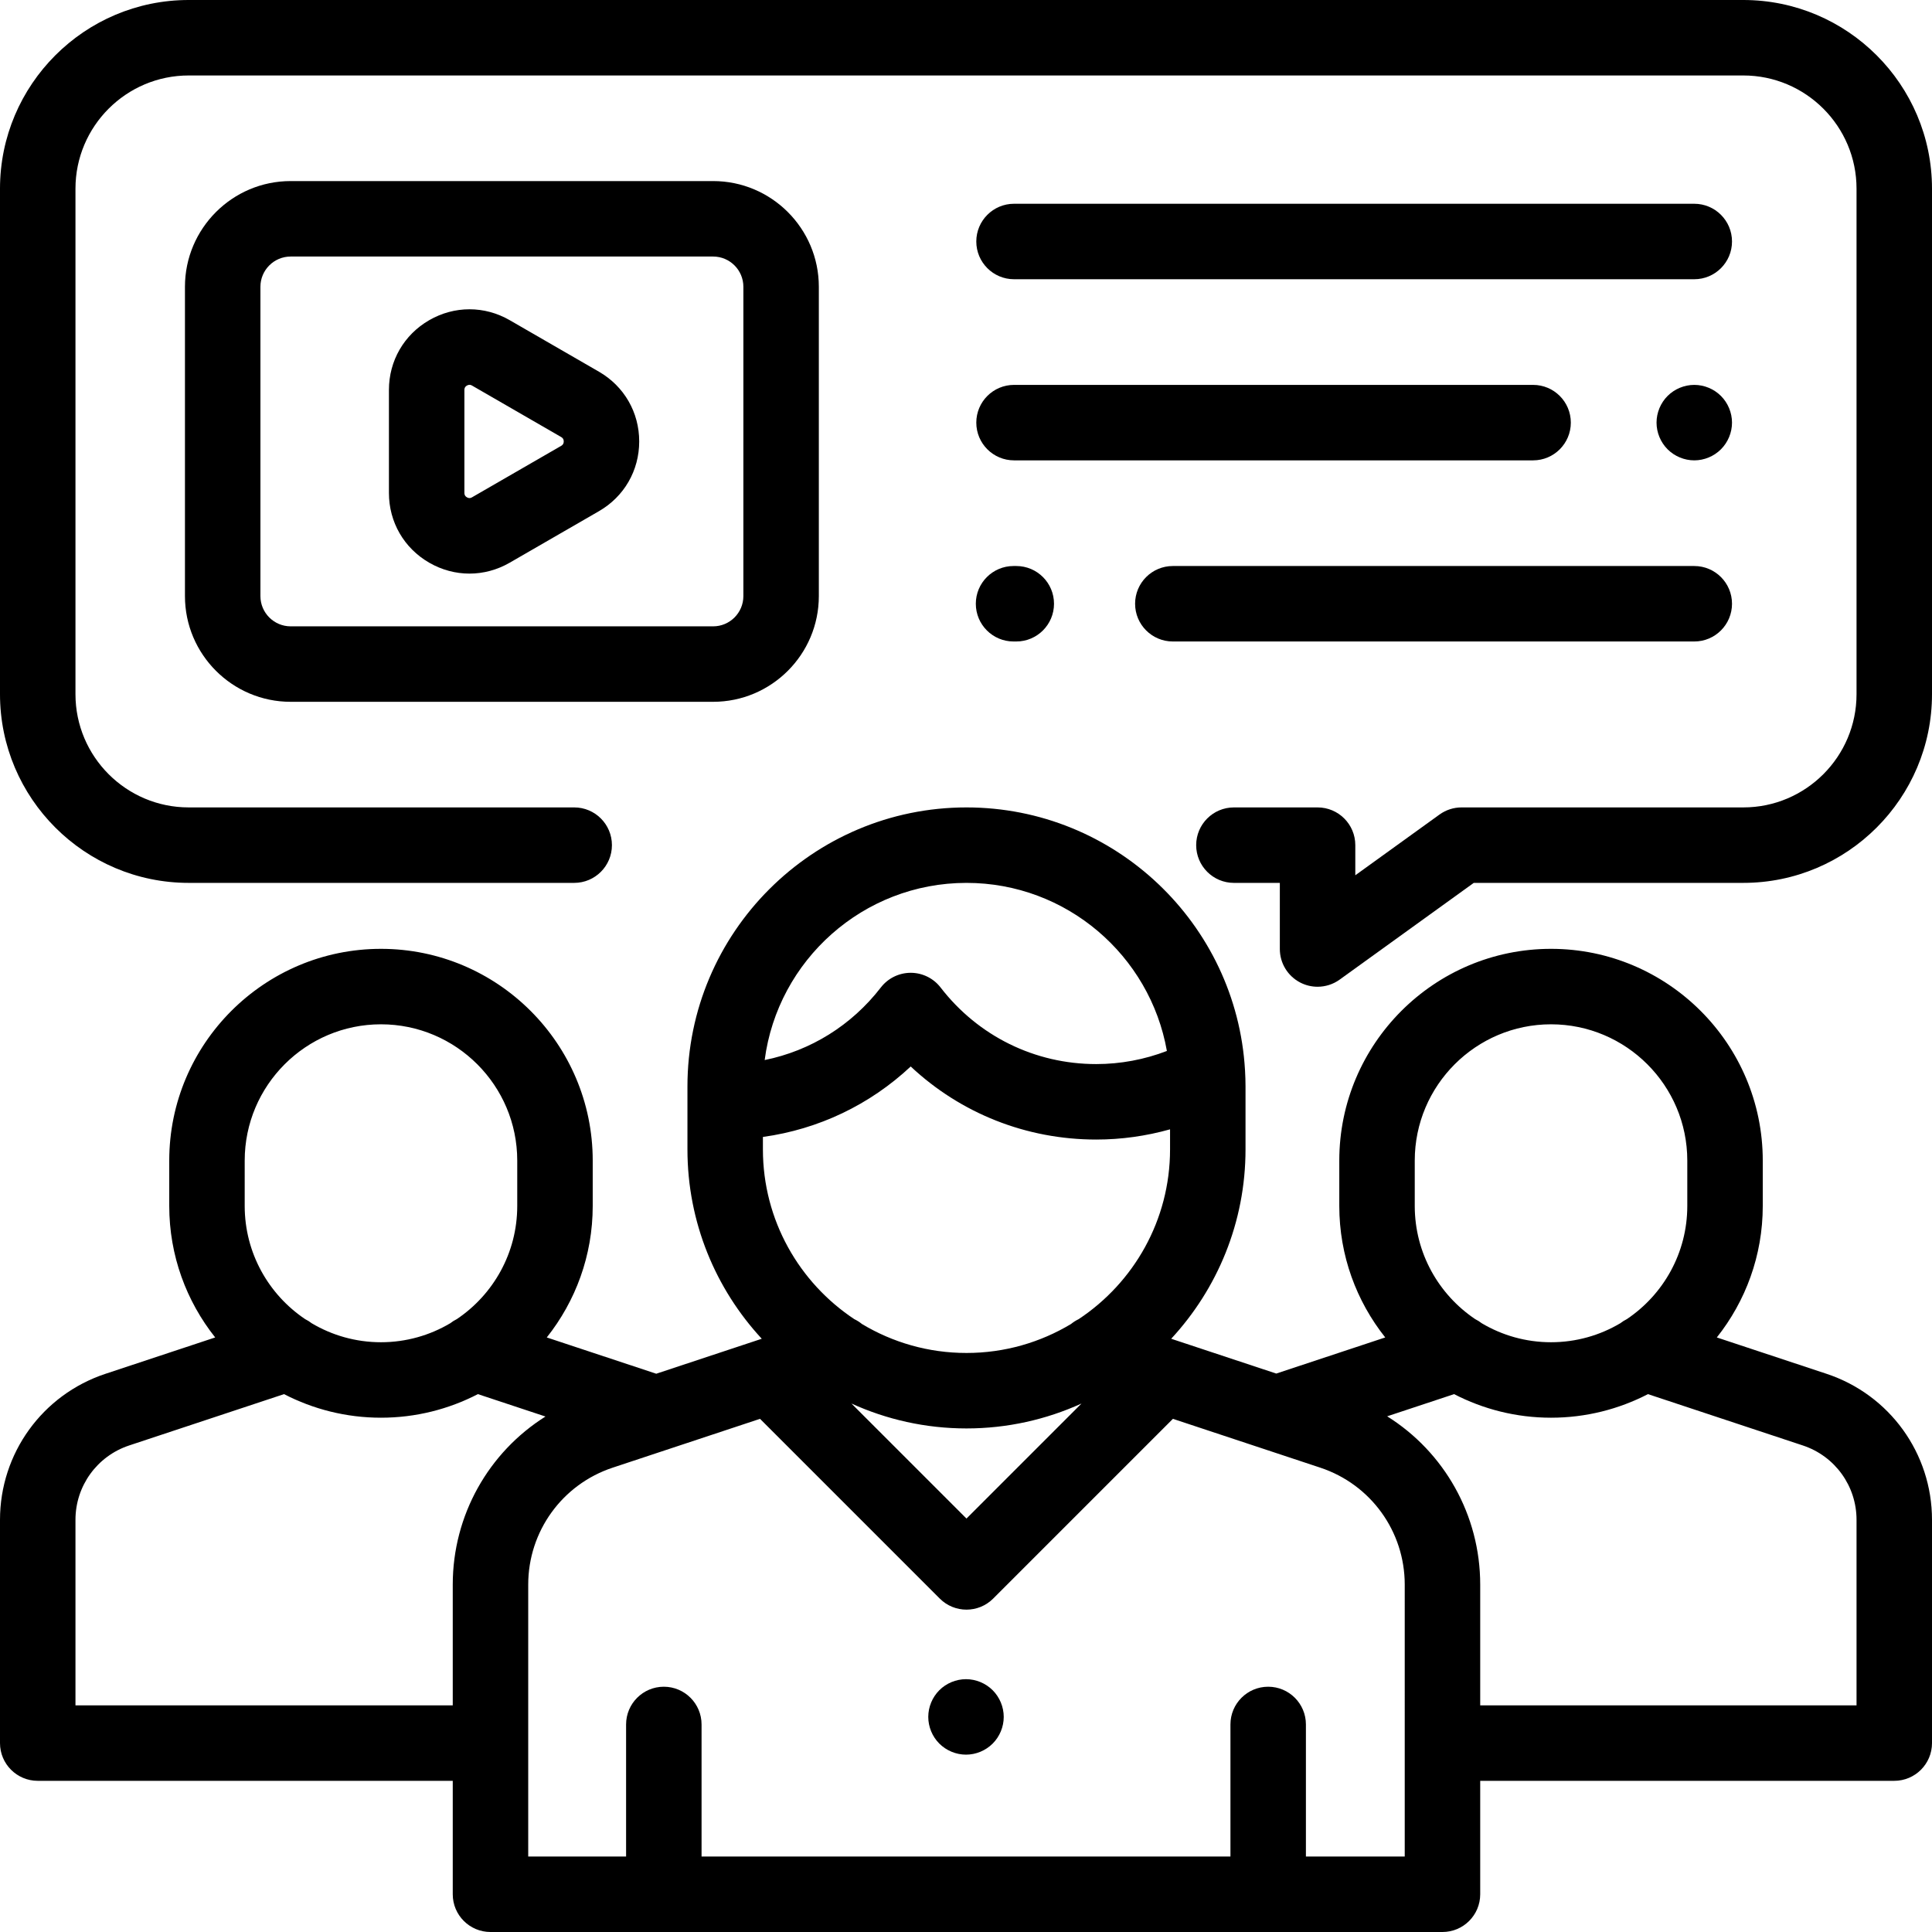
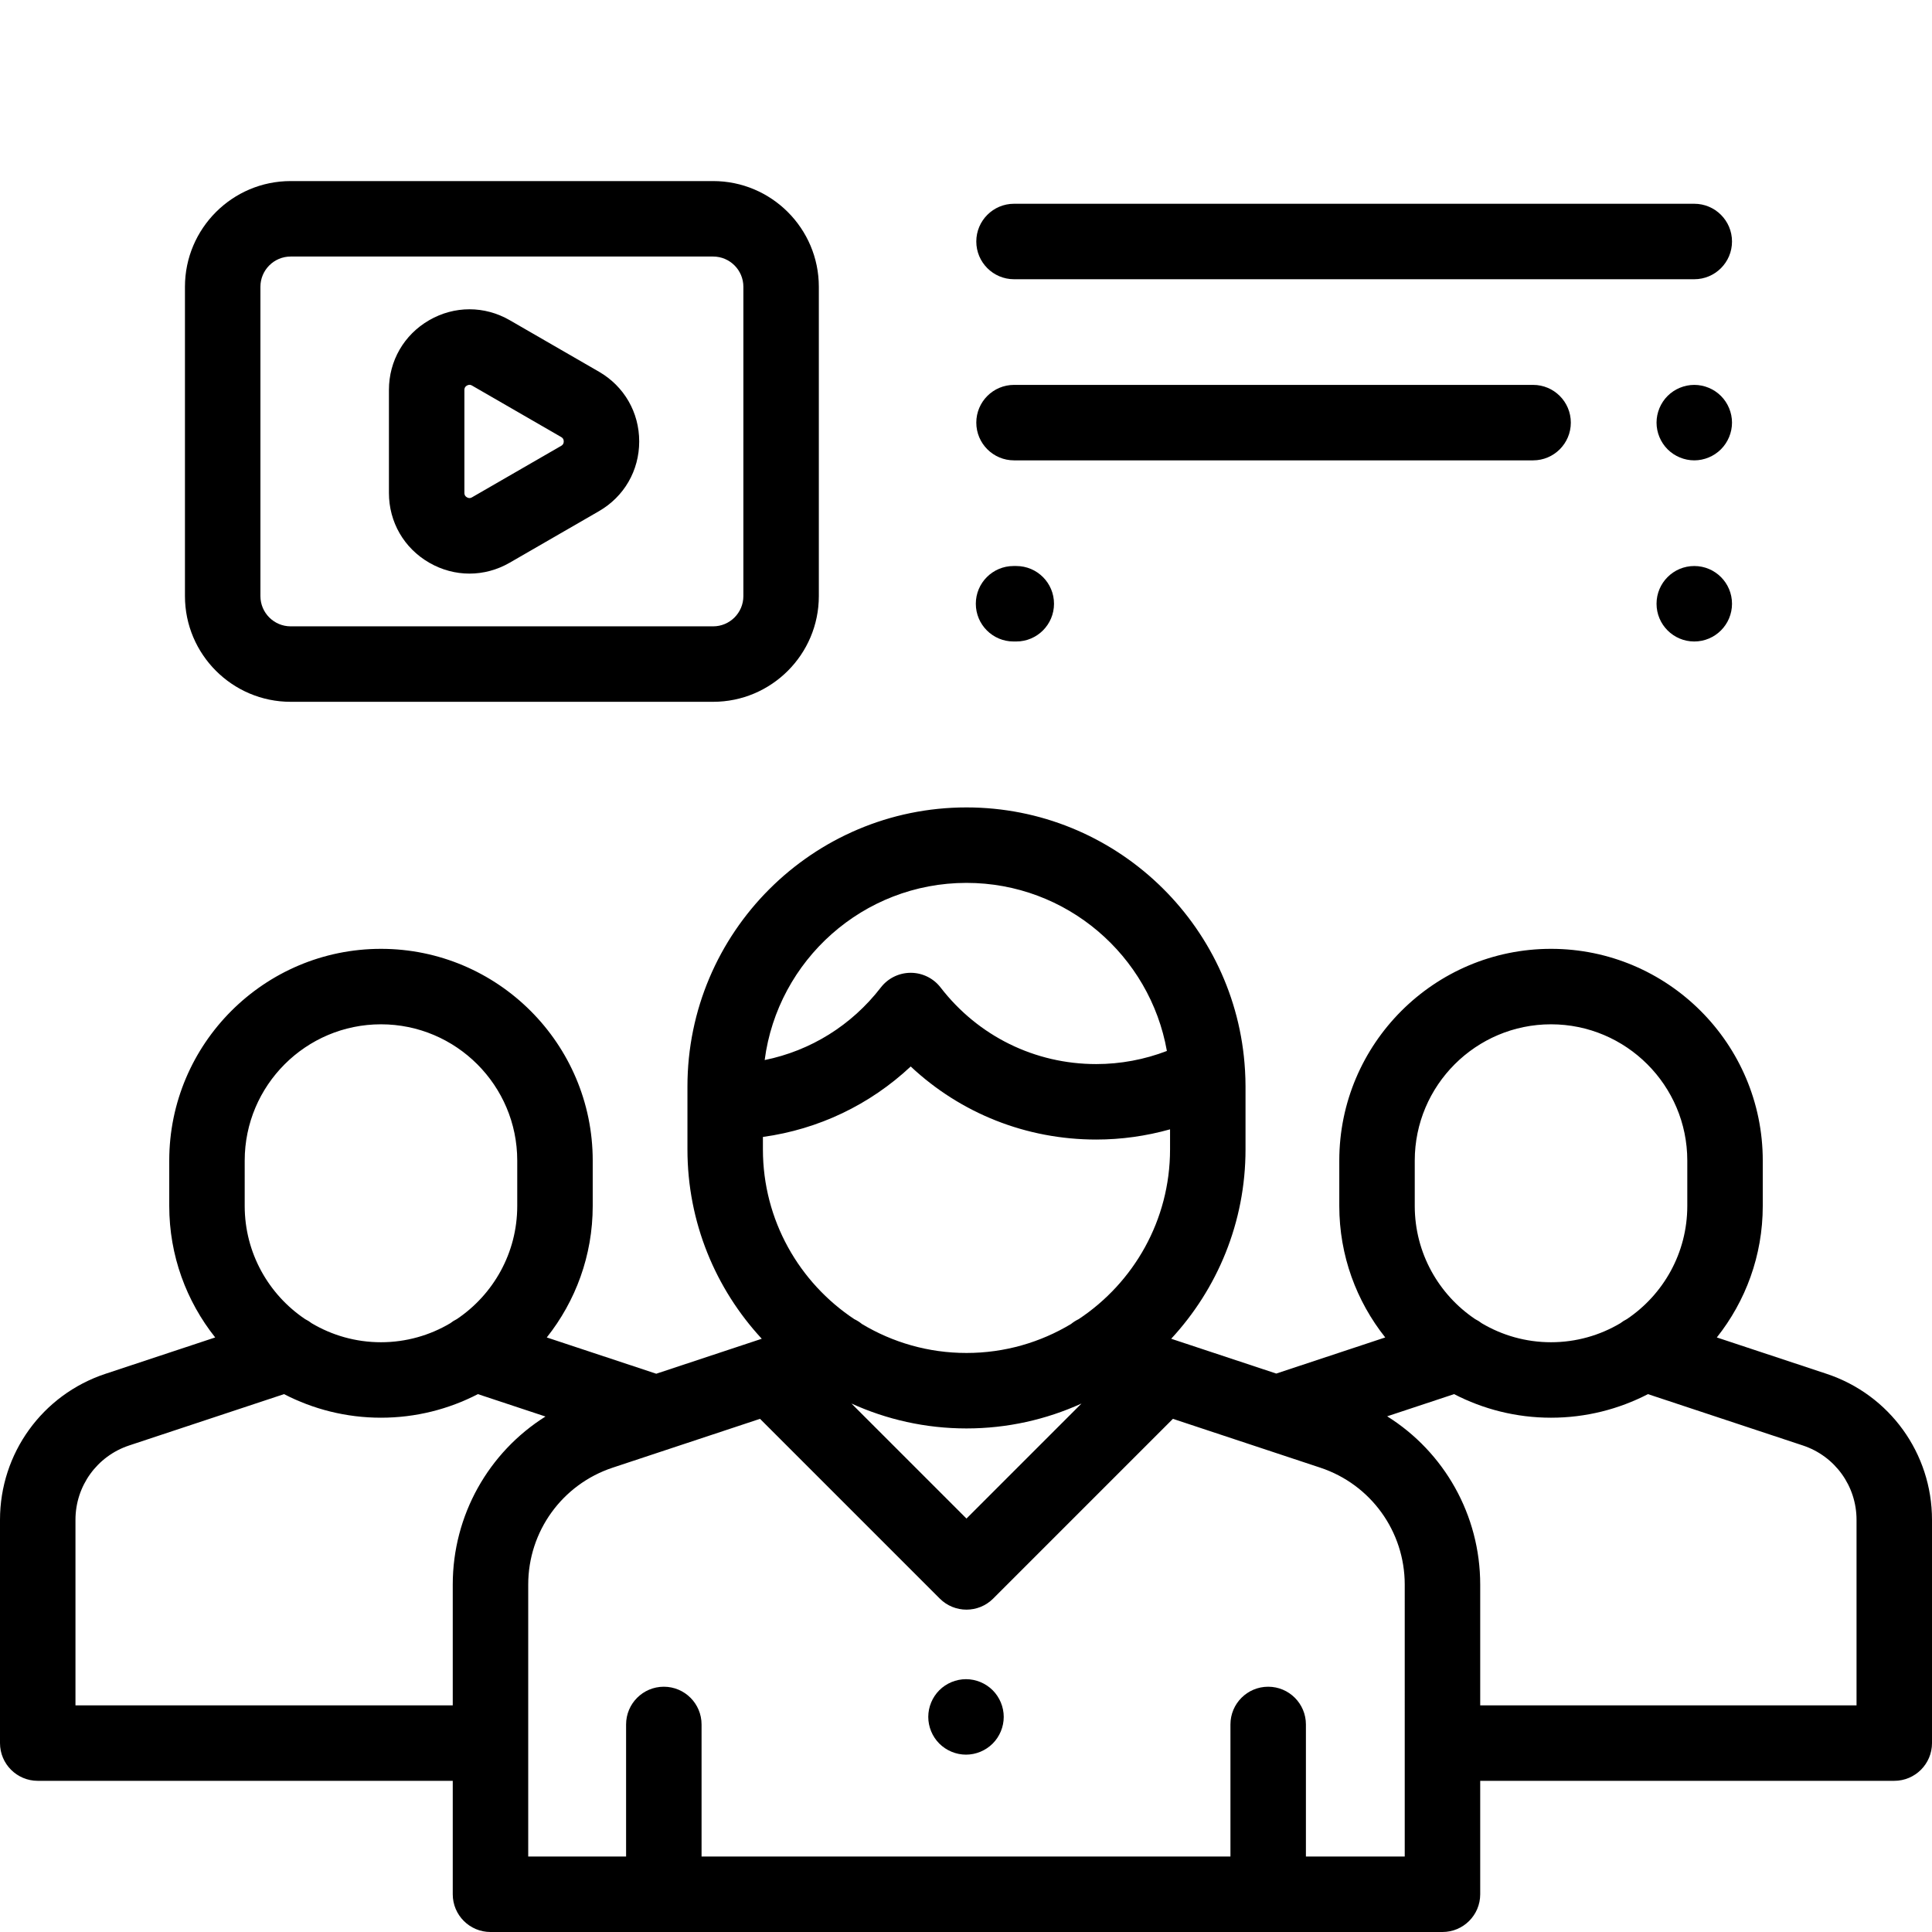
<svg xmlns="http://www.w3.org/2000/svg" version="1.1" id="Capa_1" x="0px" y="0px" viewBox="0 0 512 512" style="enable-background:new 0 0 512 512;" xml:space="preserve">
  <g>
    <g>
      <path d="M449,54H268.729c-5.522,0-10,4.478-10,10s4.478,10,10,10H449c5.522,0,10-4.478,10-10C459,58.478,454.522,54,449,54z" />
    </g>
  </g>
  <g>
    <g>
      <path d="M456.069,104.93C454.21,103.07,451.63,102,449,102s-5.21,1.069-7.07,2.93c-1.86,1.861-2.93,4.44-2.93,7.07    s1.069,5.21,2.93,7.069c1.86,1.86,4.44,2.931,7.07,2.931s5.21-1.07,7.069-2.931C457.93,117.21,459,114.63,459,112    S457.93,106.79,456.069,104.93z" />
    </g>
  </g>
  <g>
    <g>
      <path d="M406.286,102H268.729c-5.522,0-10,4.478-10,10c0,5.522,4.478,10,10,10h137.557c5.522,0,10-4.478,10-10    C416.286,106.478,411.808,102,406.286,102z" />
    </g>
  </g>
  <g>
    <g>
-       <path d="M449,150H310.813c-5.522,0-10,4.478-10,10c0,5.522,4.478,10,10,10H449c5.522,0,10-4.478,10-10    C459,154.478,454.522,150,449,150z" />
+       <path d="M449,150c-5.522,0-10,4.478-10,10c0,5.522,4.478,10,10,10H449c5.522,0,10-4.478,10-10    C459,154.478,454.522,150,449,150z" />
    </g>
  </g>
  <g>
    <g>
      <path d="M269.323,150h-0.721c-5.522,0-10,4.478-10,10c0,5.522,4.477,10,10,10h0.721c5.522,0,10-4.478,10-10    C279.323,154.478,274.845,150,269.323,150z" />
    </g>
  </g>
  <g>
    <g>
      <path d="M484.063,364.077l-29.09-9.64c7.613-9.579,12.177-21.685,12.177-34.843v-12.029c0-30.941-25.172-56.113-56.113-56.113    c-30.94,0-56.112,25.172-56.112,56.113v12.029c0,13.159,4.564,25.264,12.177,34.843l-28.885,9.572l-27.838-9.225    c12.213-13.194,19.697-30.827,19.697-50.181v-16.682c0-1.41-0.049-2.809-0.127-4.2c-0.005-0.054-0.007-0.108-0.012-0.162    c-2.267-38.751-34.499-69.586-73.809-69.586c-40.775,0-73.948,33.173-73.948,73.948v16.682c0,19.354,7.483,36.987,19.697,50.181    l-27.965,9.267l-29.012-9.614c7.613-9.579,12.177-21.685,12.177-34.843v-12.029c0-30.941-25.172-56.113-56.113-56.113    c-30.94,0-56.112,25.172-56.112,56.113v12.029c0,13.159,4.564,25.264,12.177,34.843l-29.09,9.64    C11.227,369.614,0,385.162,0,402.765v59.173c0,5.522,4.478,10,10,10h109.983V502c0,5.522,4.478,10,10,10H382.27    c5.522,0,10-4.478,10-10v-30.063H502c5.522,0,10-4.478,10-10v-59.173C512,385.162,500.773,369.614,484.063,364.077z     M374.924,307.564L374.924,307.564c0.001-19.913,16.201-36.113,36.114-36.113c19.912,0,36.112,16.2,36.112,36.113v12.029    c0,12.479-6.364,23.498-16.015,29.988c-0.611,0.302-1.19,0.666-1.729,1.087c-5.386,3.196-11.665,5.038-18.368,5.038h-0.001    c-6.703,0-12.981-1.842-18.367-5.037c-0.54-0.422-1.121-0.787-1.733-1.089c-9.65-6.49-16.013-17.508-16.013-29.987V307.564z     M256.127,233.973c26.538,0,48.645,19.266,53.11,44.542c-5.943,2.283-12.309,3.477-18.723,3.477    c-16.255,0-31.291-7.399-41.253-20.301c-1.894-2.452-4.816-3.889-7.915-3.889s-6.021,1.437-7.915,3.889    c-7.778,10.073-18.655,16.771-30.784,19.233C206.09,254.473,228.752,233.973,256.127,233.973z M202.179,301.303    c14.73-2.03,28.33-8.518,39.168-18.673c13.254,12.419,30.637,19.362,49.168,19.362c6.625,0,13.218-0.923,19.561-2.706v5.316    c0,18.768-9.639,35.321-24.221,44.988c-0.725,0.345-1.406,0.777-2.031,1.286c-8.102,4.867-17.577,7.674-27.697,7.674    s-19.594-2.806-27.696-7.673c-0.626-0.51-1.308-0.943-2.033-1.288c-14.581-9.668-24.219-26.22-24.219-44.987V301.303z     M286.61,371.949l-30.483,30.483l-30.483-30.483c9.302,4.227,19.617,6.602,30.483,6.602S277.308,376.176,286.61,371.949z     M64.849,307.564L64.849,307.564c0.001-19.913,16.201-36.113,36.114-36.113c19.912,0,36.112,16.2,36.112,36.113v12.029    c0,12.477-6.361,23.495-16.01,29.985c-0.614,0.303-1.196,0.669-1.737,1.092c-5.385,3.195-11.663,5.037-18.366,5.037    s-12.981-1.842-18.367-5.037c-0.54-0.422-1.121-0.787-1.733-1.089c-9.65-6.49-16.013-17.508-16.013-29.987V307.564z     M119.983,419.942v31.996H20v-49.173c0-8.965,5.718-16.883,14.228-19.703l41.05-13.604c7.702,3.984,16.431,6.249,25.684,6.249    h0.001c9.253,0,17.982-2.265,25.684-6.249l17.909,5.935C129.487,384.87,119.983,401.534,119.983,419.942z M346.08,492v-35    c0-5.522-4.478-10-10-10c-5.522,0-10,4.478-10,10v35H185.921v-35c0-5.522-4.478-10-10-10c-5.522,0-10,4.478-10,10v35h-25.938    v-72.059c0-14.104,8.994-26.56,22.382-30.995l39.05-12.941l47.64,47.639c1.953,1.952,4.512,2.929,7.071,2.929    c2.559,0,5.118-0.977,7.071-2.929l47.64-47.639l39.05,12.941c13.388,4.436,22.382,16.892,22.382,30.995V492H346.08z     M492.001,451.938L492.001,451.938h-99.73v-31.996c0-18.443-9.54-35.137-24.658-44.604l17.741-5.879    c7.702,3.984,16.432,6.249,25.685,6.249s17.982-2.265,25.684-6.249l41.05,13.604c8.51,2.82,14.228,10.738,14.228,19.703V451.938z" />
    </g>
  </g>
  <g>
    <g>
-       <path d="M462,0H50C22.43,0,0,22.43,0,50v133.973c0,27.57,22.43,50,50,50h102.168c5.522,0,10-4.478,10-10c0-5.522-4.478-10-10-10    H50c-16.542,0-30-13.458-30-30V50c0-16.542,13.458-30,30-30h412c16.542,0,30,13.458,30,30v133.973c0,16.542-13.458,30-30,30    h-74.667c-2.1,0-4.146,0.661-5.85,1.89l-22.314,16.095v-7.984c0-5.522-4.478-10-10-10H327c-5.522,0-10,4.478-10,10    c0,5.522,4.478,10,10,10h12.169V251.5c0,3.754,2.103,7.192,5.444,8.902c1.438,0.735,2.999,1.098,4.555,1.098    c2.063,0,4.115-0.638,5.851-1.89l35.545-25.638H462c27.57,0,50-22.43,50-50V50C512,22.43,489.57,0,462,0z" />
-     </g>
+       </g>
  </g>
  <g>
    <g>
      <path d="M188.986,47.986H77.027C61.58,47.986,49.014,60.553,49.014,76v81.973c0,15.447,12.566,28.014,28.014,28.014h111.959    C204.434,185.986,217,173.42,217,157.973V76C217,60.553,204.434,47.986,188.986,47.986z M197.001,157.973    c0,4.419-3.595,8.014-8.014,8.014H77.027c-4.419-0.001-8.013-3.595-8.013-8.014V76c0-4.419,3.595-8.014,8.014-8.014h111.959    c4.419,0,8.014,3.595,8.014,8.014V157.973z" />
    </g>
  </g>
  <g>
    <g>
      <path d="M158.725,98.503l-23.64-13.647c-6.679-3.857-14.657-3.858-21.342-0.001c-6.683,3.858-10.672,10.768-10.672,18.483v27.296    c0,7.716,3.989,14.626,10.672,18.484c3.341,1.929,7.006,2.893,10.671,2.893c3.665,0,7.33-0.965,10.671-2.894l23.64-13.647    c6.682-3.858,10.671-10.768,10.671-18.483S165.406,102.361,158.725,98.503z M148.725,118.149l-23.64,13.647    c-0.165,0.096-0.669,0.39-1.342,0c-0.672-0.388-0.672-0.972-0.672-1.163v-27.296c0-0.191,0-0.775,0.671-1.162    c0.253-0.146,0.482-0.195,0.679-0.195c0.325,0,0.561,0.136,0.664,0.195l23.639,13.647c0.167,0.096,0.672,0.388,0.672,1.163    C149.396,117.76,148.891,118.054,148.725,118.149z" />
    </g>
  </g>
  <g>
    <g>
      <path d="M263.069,447.93C261.21,446.069,258.63,445,256,445s-5.21,1.069-7.07,2.93c-1.86,1.861-2.93,4.44-2.93,7.07    s1.069,5.21,2.93,7.069c1.86,1.86,4.44,2.931,7.07,2.931s5.21-1.07,7.069-2.931C264.93,460.21,266,457.63,266,455    S264.93,449.79,263.069,447.93z" />
    </g>
  </g>
  <g>
</g>
  <g>
</g>
  <g>
</g>
  <g>
</g>
  <g>
</g>
  <g>
</g>
  <g>
</g>
  <g>
</g>
  <g>
</g>
  <g>
</g>
  <g>
</g>
  <g>
</g>
  <g>
</g>
  <g>
</g>
  <g>
</g>
</svg>